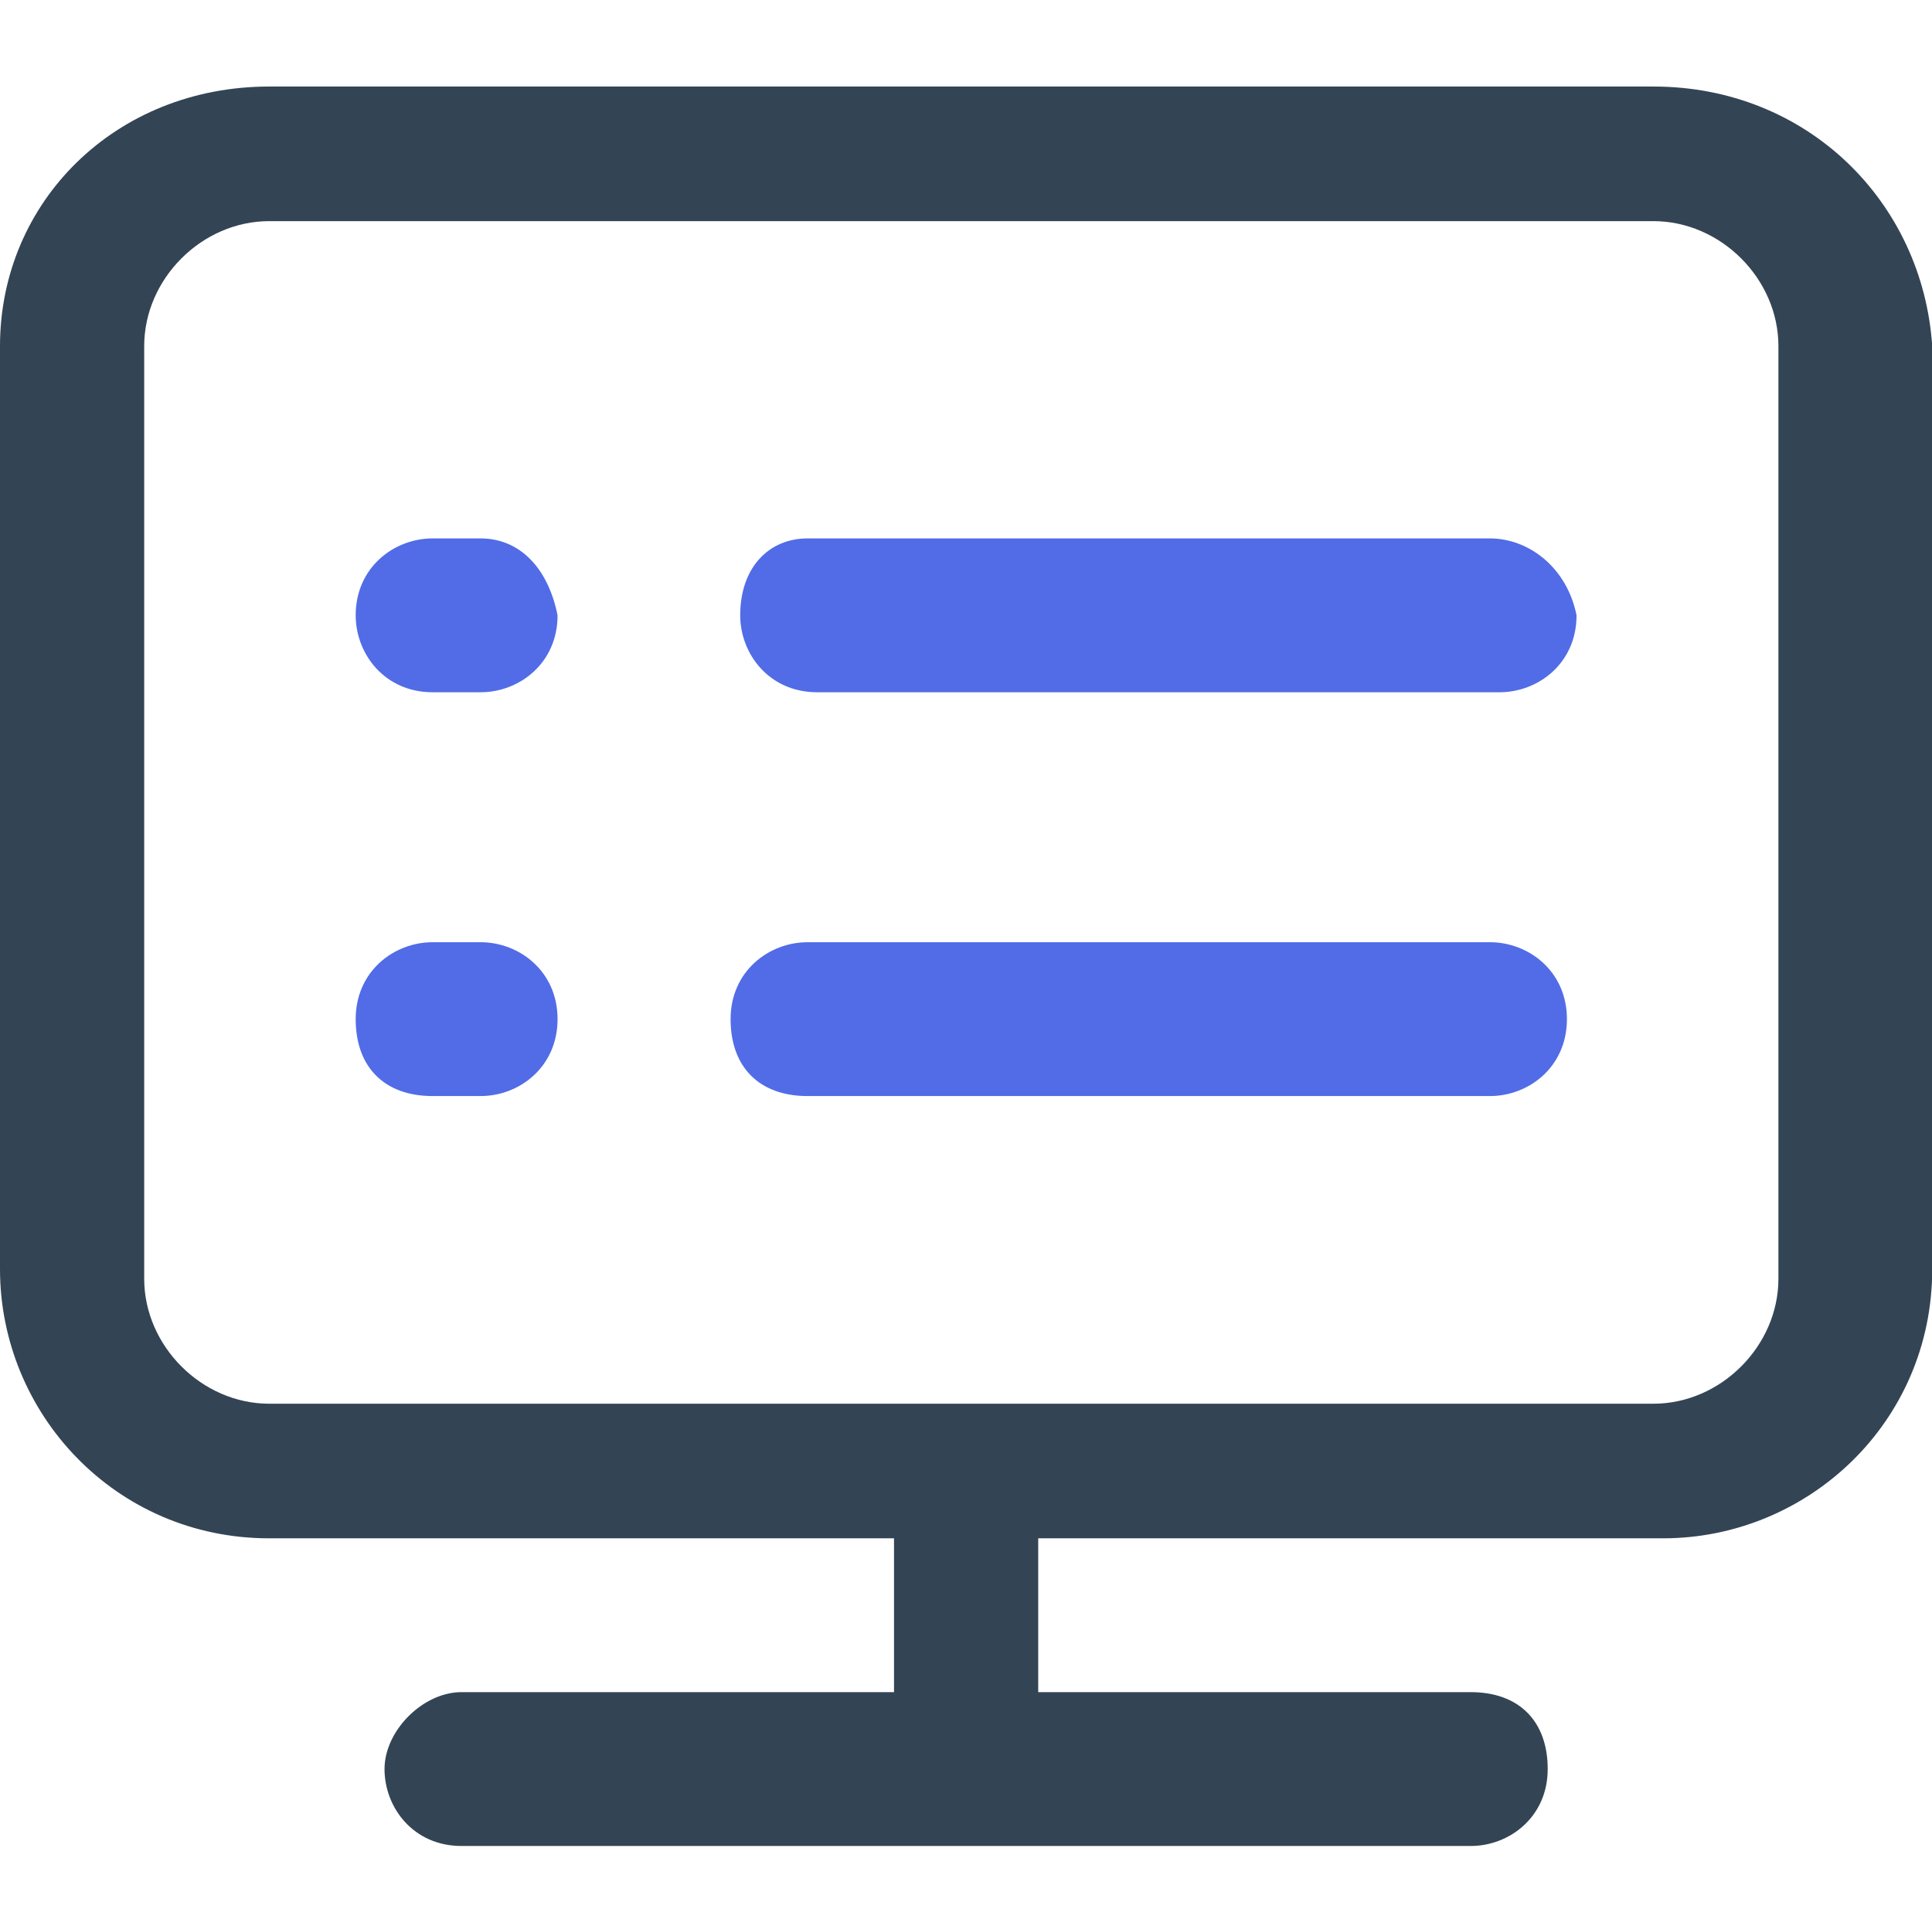
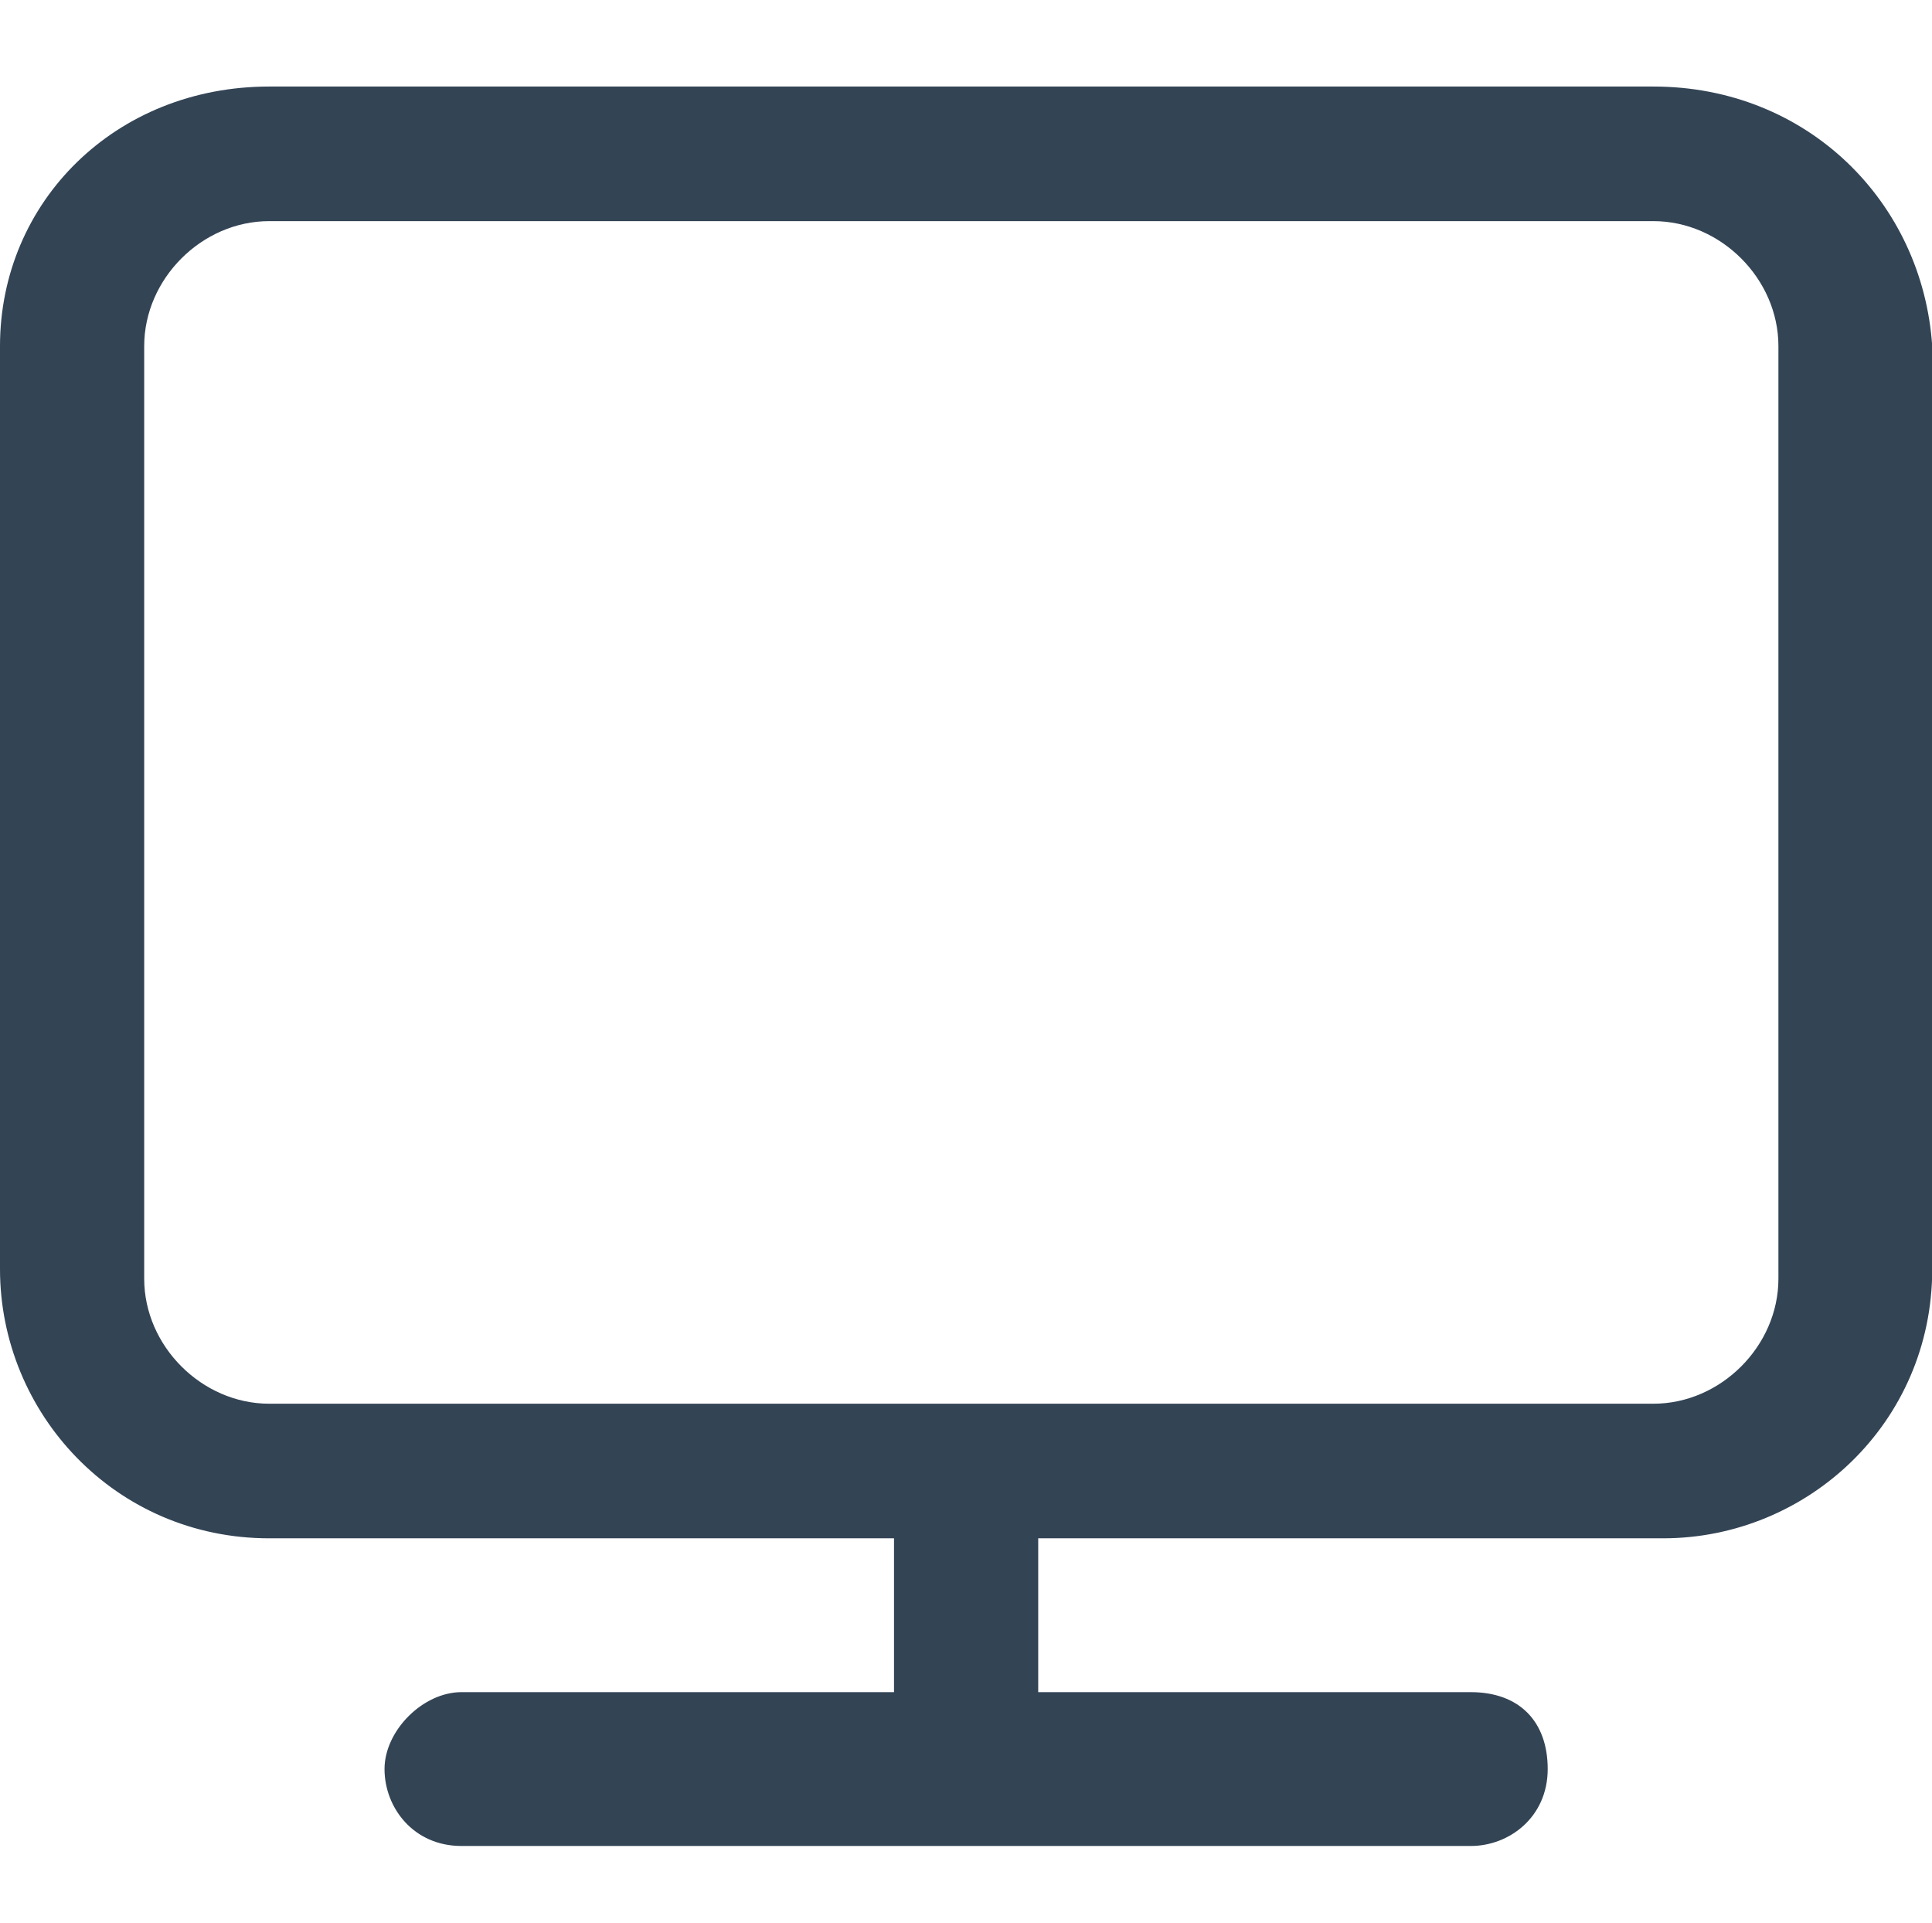
<svg xmlns="http://www.w3.org/2000/svg" t="1732385103459" class="icon" viewBox="0 0 1029 1024" version="1.1" p-id="90037" width="64.312" height="64">
  <path d="M880.64 46.08H143.36C61.44 46.08 0 107.52 0 184.32v491.52C0 752.64 61.44 819.2 143.36 819.2h332.8v81.92H245.76c-20.48 0-40.96 20.48-40.96 40.96s15.36 40.96 40.96 40.96h537.6c20.48 0 40.96-15.36 40.96-40.96s-15.36-40.96-40.96-40.96h-230.4V819.2h332.8c76.8 0 143.36-61.44 143.36-143.36V184.32C1024 107.52 962.56 46.08 880.64 46.08z m66.56 634.88c0 35.84-30.72 66.56-66.56 66.56H143.36c-35.84 0-66.56-30.72-66.56-66.56V184.32c0-35.84 30.72-66.56 66.56-66.56h737.28c35.84 0 66.56 30.72 66.56 66.56v496.64z" fill="#334455" p-id="90038" />
-   <path d="M793.6 286.72H430.08c-20.48 0-35.84 15.36-35.84 40.96 0 20.48 15.36 40.96 40.96 40.96h363.52c20.48 0 40.96-15.36 40.96-40.96-5.12-25.6-25.6-40.96-46.08-40.96zM793.6 501.76H430.08c-20.48 0-40.96 15.36-40.96 40.96s15.36 40.96 40.96 40.96h363.52c20.48 0 40.96-15.36 40.96-40.96s-20.48-40.96-40.96-40.96zM256 286.72h-25.6c-20.48 0-40.96 15.36-40.96 40.96 0 20.48 15.36 40.96 40.96 40.96H256c20.48 0 40.96-15.36 40.96-40.96-5.12-25.6-20.48-40.96-40.96-40.96zM256 501.76h-25.6c-20.48 0-40.96 15.36-40.96 40.96s15.36 40.96 40.96 40.96H256c20.48 0 40.96-15.36 40.96-40.96s-20.48-40.96-40.96-40.96z" fill="#516CE6" p-id="90039" />
</svg>